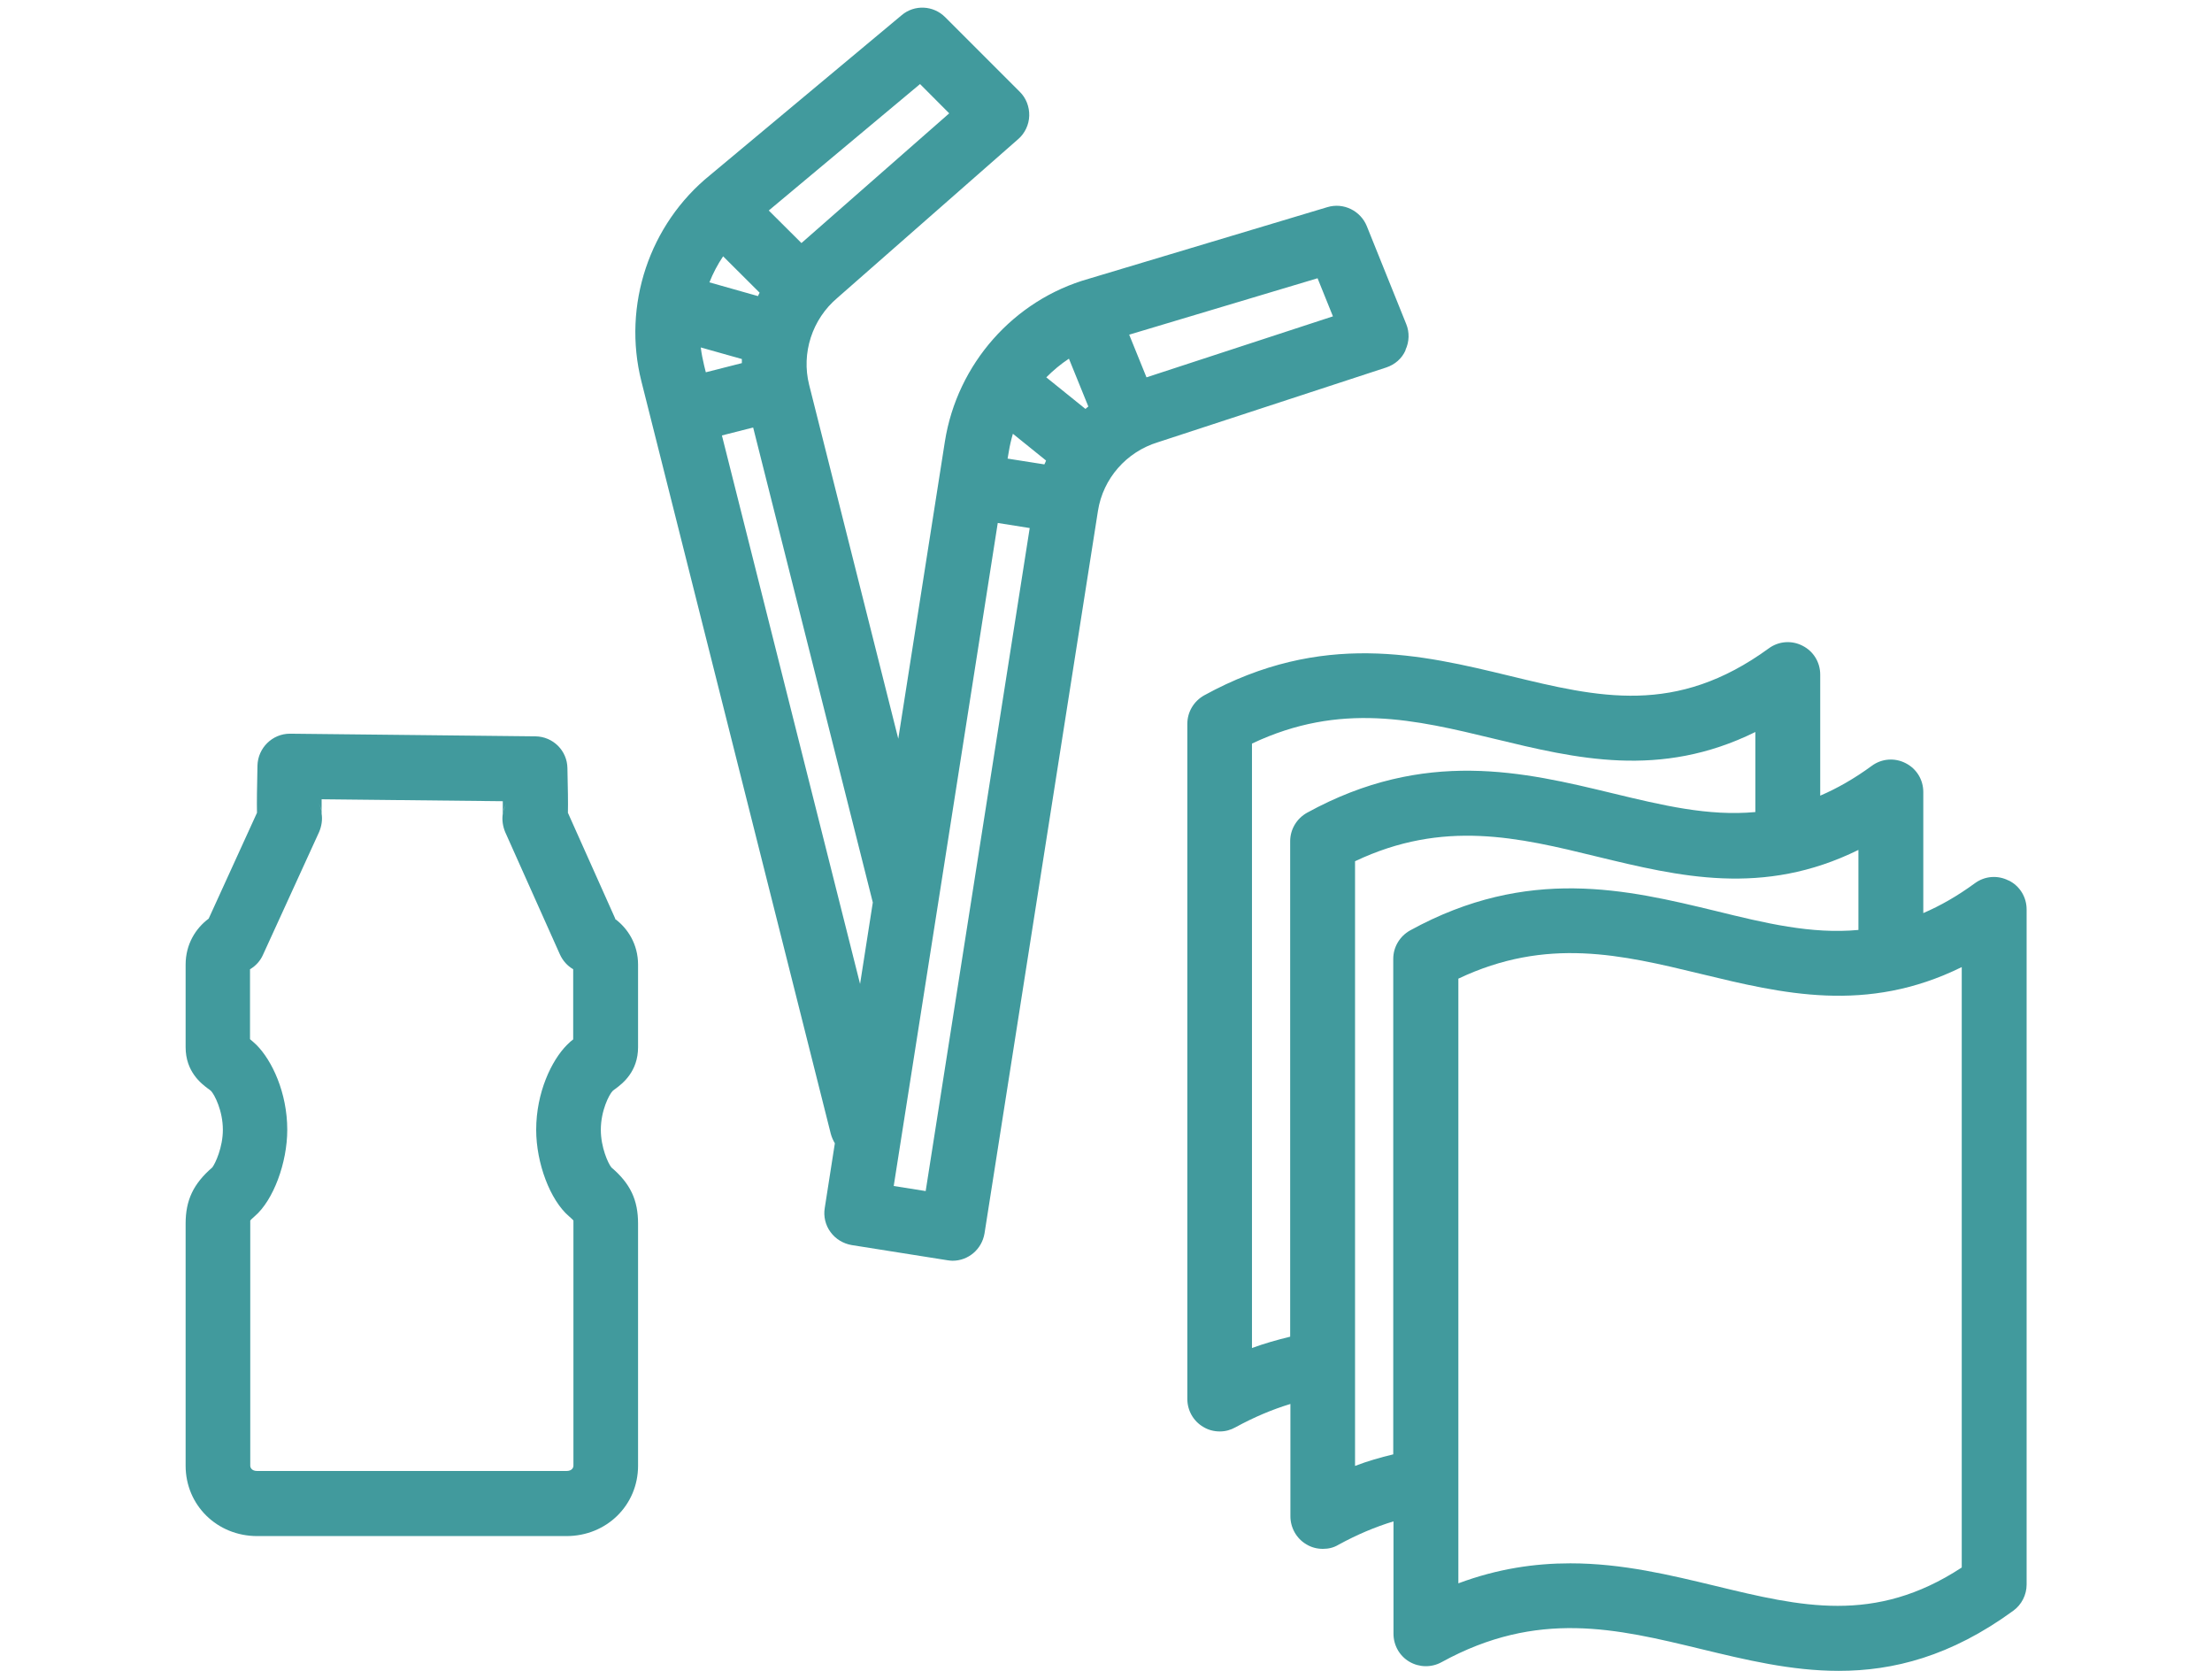
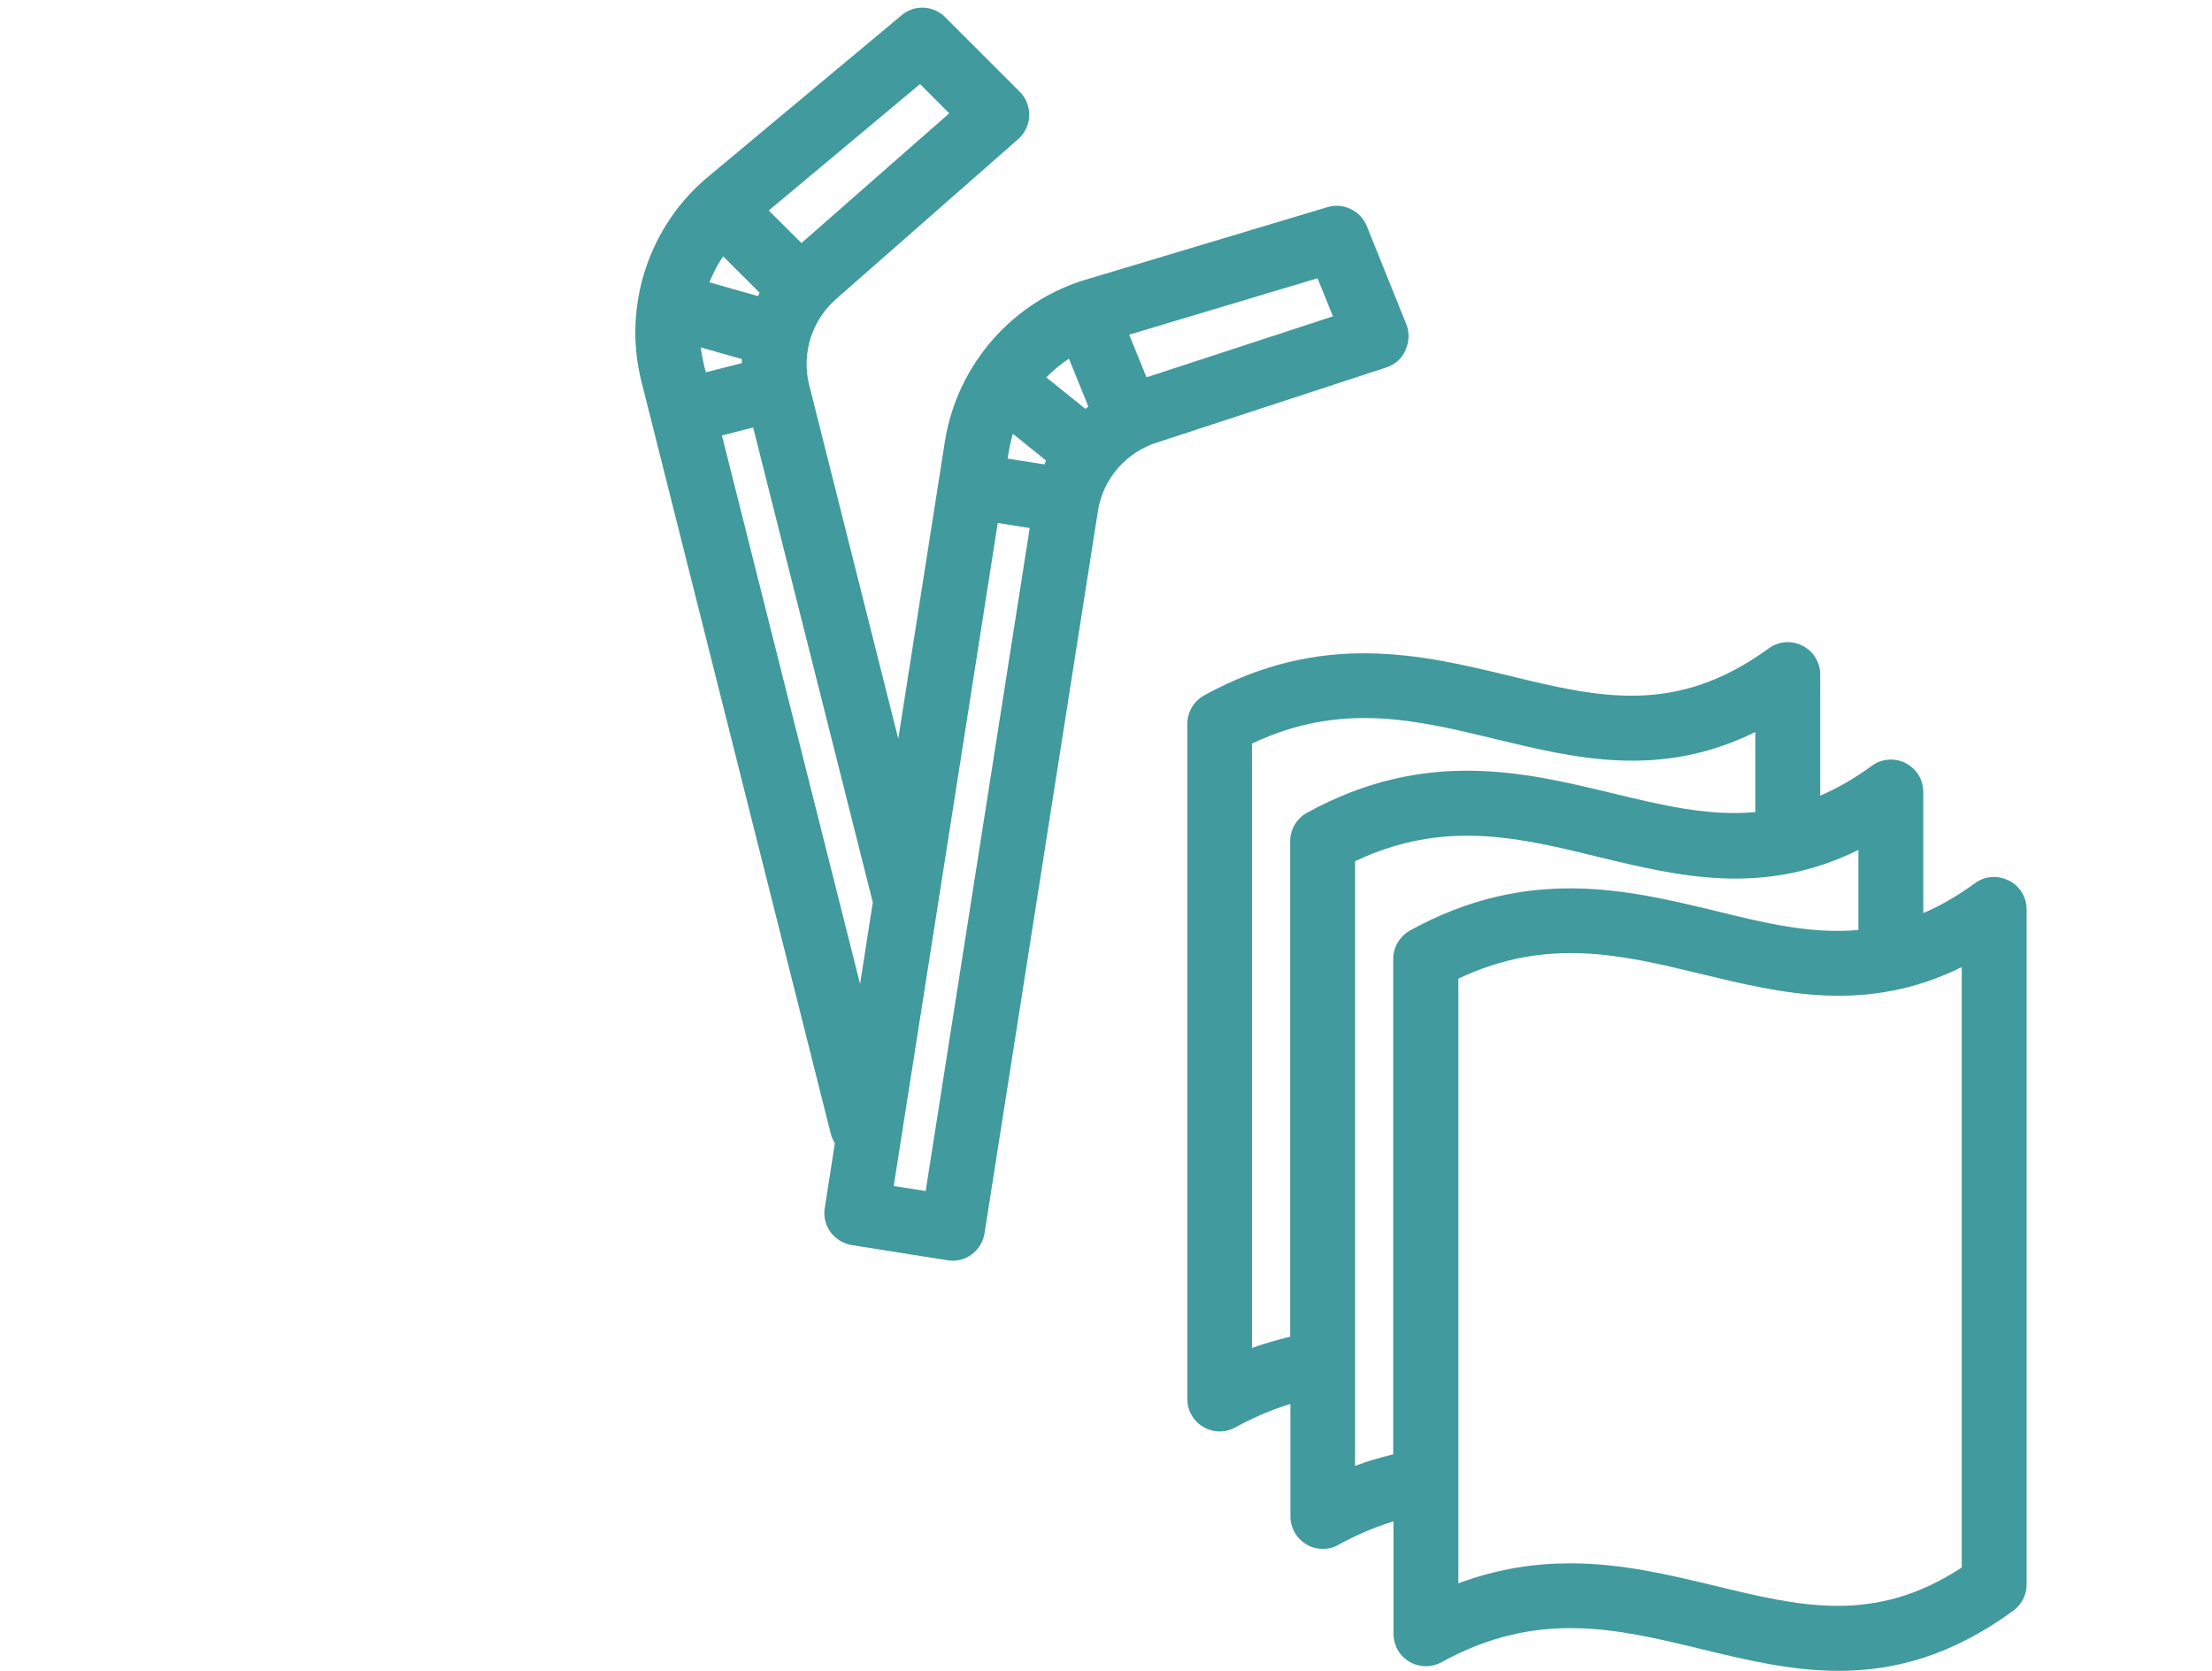
<svg xmlns="http://www.w3.org/2000/svg" width="286" height="216" viewBox="0 0 286 216" fill="none">
-   <path d="M74.141 134.319C73.893 134.506 73.613 134.756 73.302 135.067C71.314 137.062 69.326 141.207 69.326 146.037C69.326 150.338 71.128 155.137 73.582 157.225C73.924 157.505 74.079 157.692 74.141 157.755C74.141 157.817 74.141 157.942 74.141 158.16V189.448C74.141 189.698 73.955 190.134 73.24 190.134H33.258C32.543 190.134 32.357 189.698 32.357 189.448V158.16C32.357 157.942 32.357 157.817 32.357 157.755C32.419 157.692 32.574 157.505 32.947 157.194C35.339 155.137 37.141 150.307 37.141 146.037C37.141 141.207 35.153 137.062 33.165 135.067C32.885 134.787 32.574 134.538 32.326 134.319V125.282C33.071 124.846 33.662 124.191 34.003 123.412L41.242 107.581C41.584 106.802 41.708 105.96 41.584 105.181C41.584 104.807 41.584 104.153 41.584 103.311L65.008 103.561C65.008 104.277 65.008 104.87 65.008 105.181C64.883 105.96 65.008 106.802 65.318 107.55L72.401 123.381C72.774 124.191 73.365 124.846 74.11 125.282V134.319H74.141ZM41.584 104.838C41.49 104.464 41.366 104.122 41.18 103.779C41.366 104.122 41.522 104.464 41.584 104.838ZM65.505 103.81C65.318 104.153 65.194 104.496 65.101 104.87C65.163 104.496 65.318 104.153 65.505 103.81ZM79.547 118.737L73.427 105.056C73.458 103.81 73.427 102.002 73.365 99.291C73.334 97.016 71.501 95.209 69.233 95.177L37.545 94.835H37.483C35.215 94.835 33.351 96.673 33.289 98.948C33.227 101.847 33.196 103.748 33.227 105.056L26.982 118.737C25.305 119.984 24 122.041 24 124.69V135.348C24 138.527 26.019 140.054 26.889 140.708C27.013 140.802 27.169 140.895 27.293 141.02C27.728 141.487 28.815 143.544 28.815 146.037C28.815 148.281 27.852 150.369 27.448 150.899C24.994 153.018 24 155.137 24 158.16V189.448C24 194.559 28.07 198.548 33.258 198.548H73.24C78.428 198.548 82.498 194.559 82.498 189.448V158.16C82.498 155.106 81.504 152.987 79.05 150.899C78.615 150.369 77.683 148.281 77.683 146.037C77.683 143.544 78.77 141.456 79.205 141.02C79.329 140.895 79.485 140.802 79.609 140.708C80.479 140.054 82.498 138.527 82.498 135.348V124.69C82.498 122.072 81.193 120.015 79.516 118.769" fill="#419A9D" />
  <path d="M253.612 202.631C242.366 209.985 232.798 207.648 221.831 204.999C215.991 203.597 209.777 202.07 203.036 202.07C198.469 202.07 193.654 202.755 188.559 204.656V126.497C199.991 121.075 209.684 123.412 219.874 125.874C230.436 128.429 241.31 131.078 253.643 125.001V202.6L253.612 202.631ZM175.2 189.48V111.32C186.633 105.898 196.326 108.235 206.515 110.728C217.078 113.284 227.951 115.933 240.285 109.856V120.202C234.196 120.763 228.262 119.33 221.8 117.74C210.43 114.998 197.568 111.881 182.315 120.265C180.979 121.012 180.14 122.415 180.14 123.942V187.984C178.462 188.389 176.816 188.856 175.2 189.48ZM161.873 174.303V96.112C173.336 90.69 182.998 93.027 193.188 95.489C203.75 98.045 214.624 100.694 226.957 94.617V104.963C220.868 105.524 214.934 104.09 208.473 102.532C197.102 99.79 184.241 96.673 168.987 105.056C167.651 105.804 166.812 107.207 166.812 108.734V172.776C165.135 173.181 163.488 173.648 161.873 174.24M259.701 113.814C258.303 113.097 256.626 113.221 255.352 114.156C253.053 115.839 250.847 117.086 248.672 118.021V102.376C248.672 100.787 247.803 99.353 246.374 98.637C244.976 97.92 243.298 98.045 242.024 98.98C239.725 100.662 237.52 101.909 235.345 102.844V87.2C235.345 85.61 234.475 84.177 233.046 83.46C231.648 82.743 229.97 82.868 228.697 83.803C216.674 92.56 206.733 90.16 195.176 87.355C183.806 84.613 170.944 81.497 155.691 89.88C154.355 90.628 153.516 92.03 153.516 93.557V180.816C153.516 182.312 154.293 183.683 155.566 184.431C156.219 184.836 156.964 185.023 157.71 185.023C158.456 185.023 159.108 184.836 159.729 184.493C162.121 183.185 164.482 182.187 166.843 181.47V195.993C166.843 197.458 167.62 198.86 168.894 199.608C169.546 200.013 170.292 200.2 171.037 200.2C171.783 200.2 172.435 200.044 173.057 199.67C175.449 198.361 177.81 197.364 180.171 196.647V211.17C180.171 212.666 180.948 214.037 182.221 214.785C183.495 215.533 185.079 215.564 186.384 214.847C198.811 208.022 209.032 210.515 219.874 213.133C225.683 214.535 231.555 215.969 237.737 215.969C244.789 215.969 252.214 214.099 260.291 208.209C261.379 207.43 262.031 206.152 262.031 204.812V117.553C262.031 115.964 261.161 114.53 259.732 113.814" fill="#419A9D" />
  <path d="M148.235 48.774L145.998 43.258L170.354 35.966L172.342 40.89L148.235 48.774ZM119.685 153.953L115.553 153.298L121.238 117.117L129.005 67.597L133.136 68.252L119.685 153.953ZM93.34 56.285L97.379 55.257L112.85 116.649L111.203 127.183L93.34 56.285ZM118.97 10.879L122.729 14.65L103.623 31.416L99.398 27.209L118.939 10.879H118.97ZM98.218 37.836C98.218 37.836 98.062 38.116 98 38.272L91.725 36.496C92.191 35.312 92.781 34.19 93.496 33.13L98.249 37.867L98.218 37.836ZM91.259 48.12L91.041 47.247C90.855 46.468 90.7 45.689 90.606 44.91L95.919 46.406C95.919 46.593 95.919 46.78 95.919 46.936L91.259 48.12ZM138.2 46.344L140.717 52.545C140.717 52.545 140.468 52.732 140.344 52.857L135.28 48.774C136.181 47.871 137.144 47.06 138.231 46.344M130.434 58.373C130.558 57.594 130.744 56.815 130.962 56.067L135.249 59.526C135.187 59.682 135.125 59.869 135.031 60.025L130.278 59.277L130.434 58.373ZM181.724 45.222C182.221 44.162 182.252 42.947 181.818 41.887L176.723 29.235C175.915 27.24 173.709 26.149 171.628 26.773L140.779 36.028C131.055 38.771 123.754 47.06 122.17 57.064L116.143 95.489L104.617 49.74C103.592 45.658 104.99 41.264 108.283 38.49L131.645 17.984C132.515 17.236 133.043 16.115 133.074 14.961C133.105 13.808 132.67 12.655 131.832 11.845L122.201 2.215C120.679 0.688 118.225 0.564 116.578 1.966L91.818 22.628C83.958 28.985 80.448 39.456 82.933 49.304L107.413 146.536C107.538 147.003 107.724 147.408 107.942 147.782L106.637 156.134C106.45 157.225 106.73 158.378 107.382 159.251C108.035 160.154 109.029 160.746 110.116 160.933L122.512 162.897C122.729 162.928 122.947 162.959 123.164 162.959C125.183 162.959 126.954 161.494 127.296 159.406L141.959 66.039C142.612 61.863 145.625 58.404 149.726 57.157L179.239 47.497C180.357 47.123 181.258 46.344 181.724 45.284" fill="#419A9D" />
</svg>